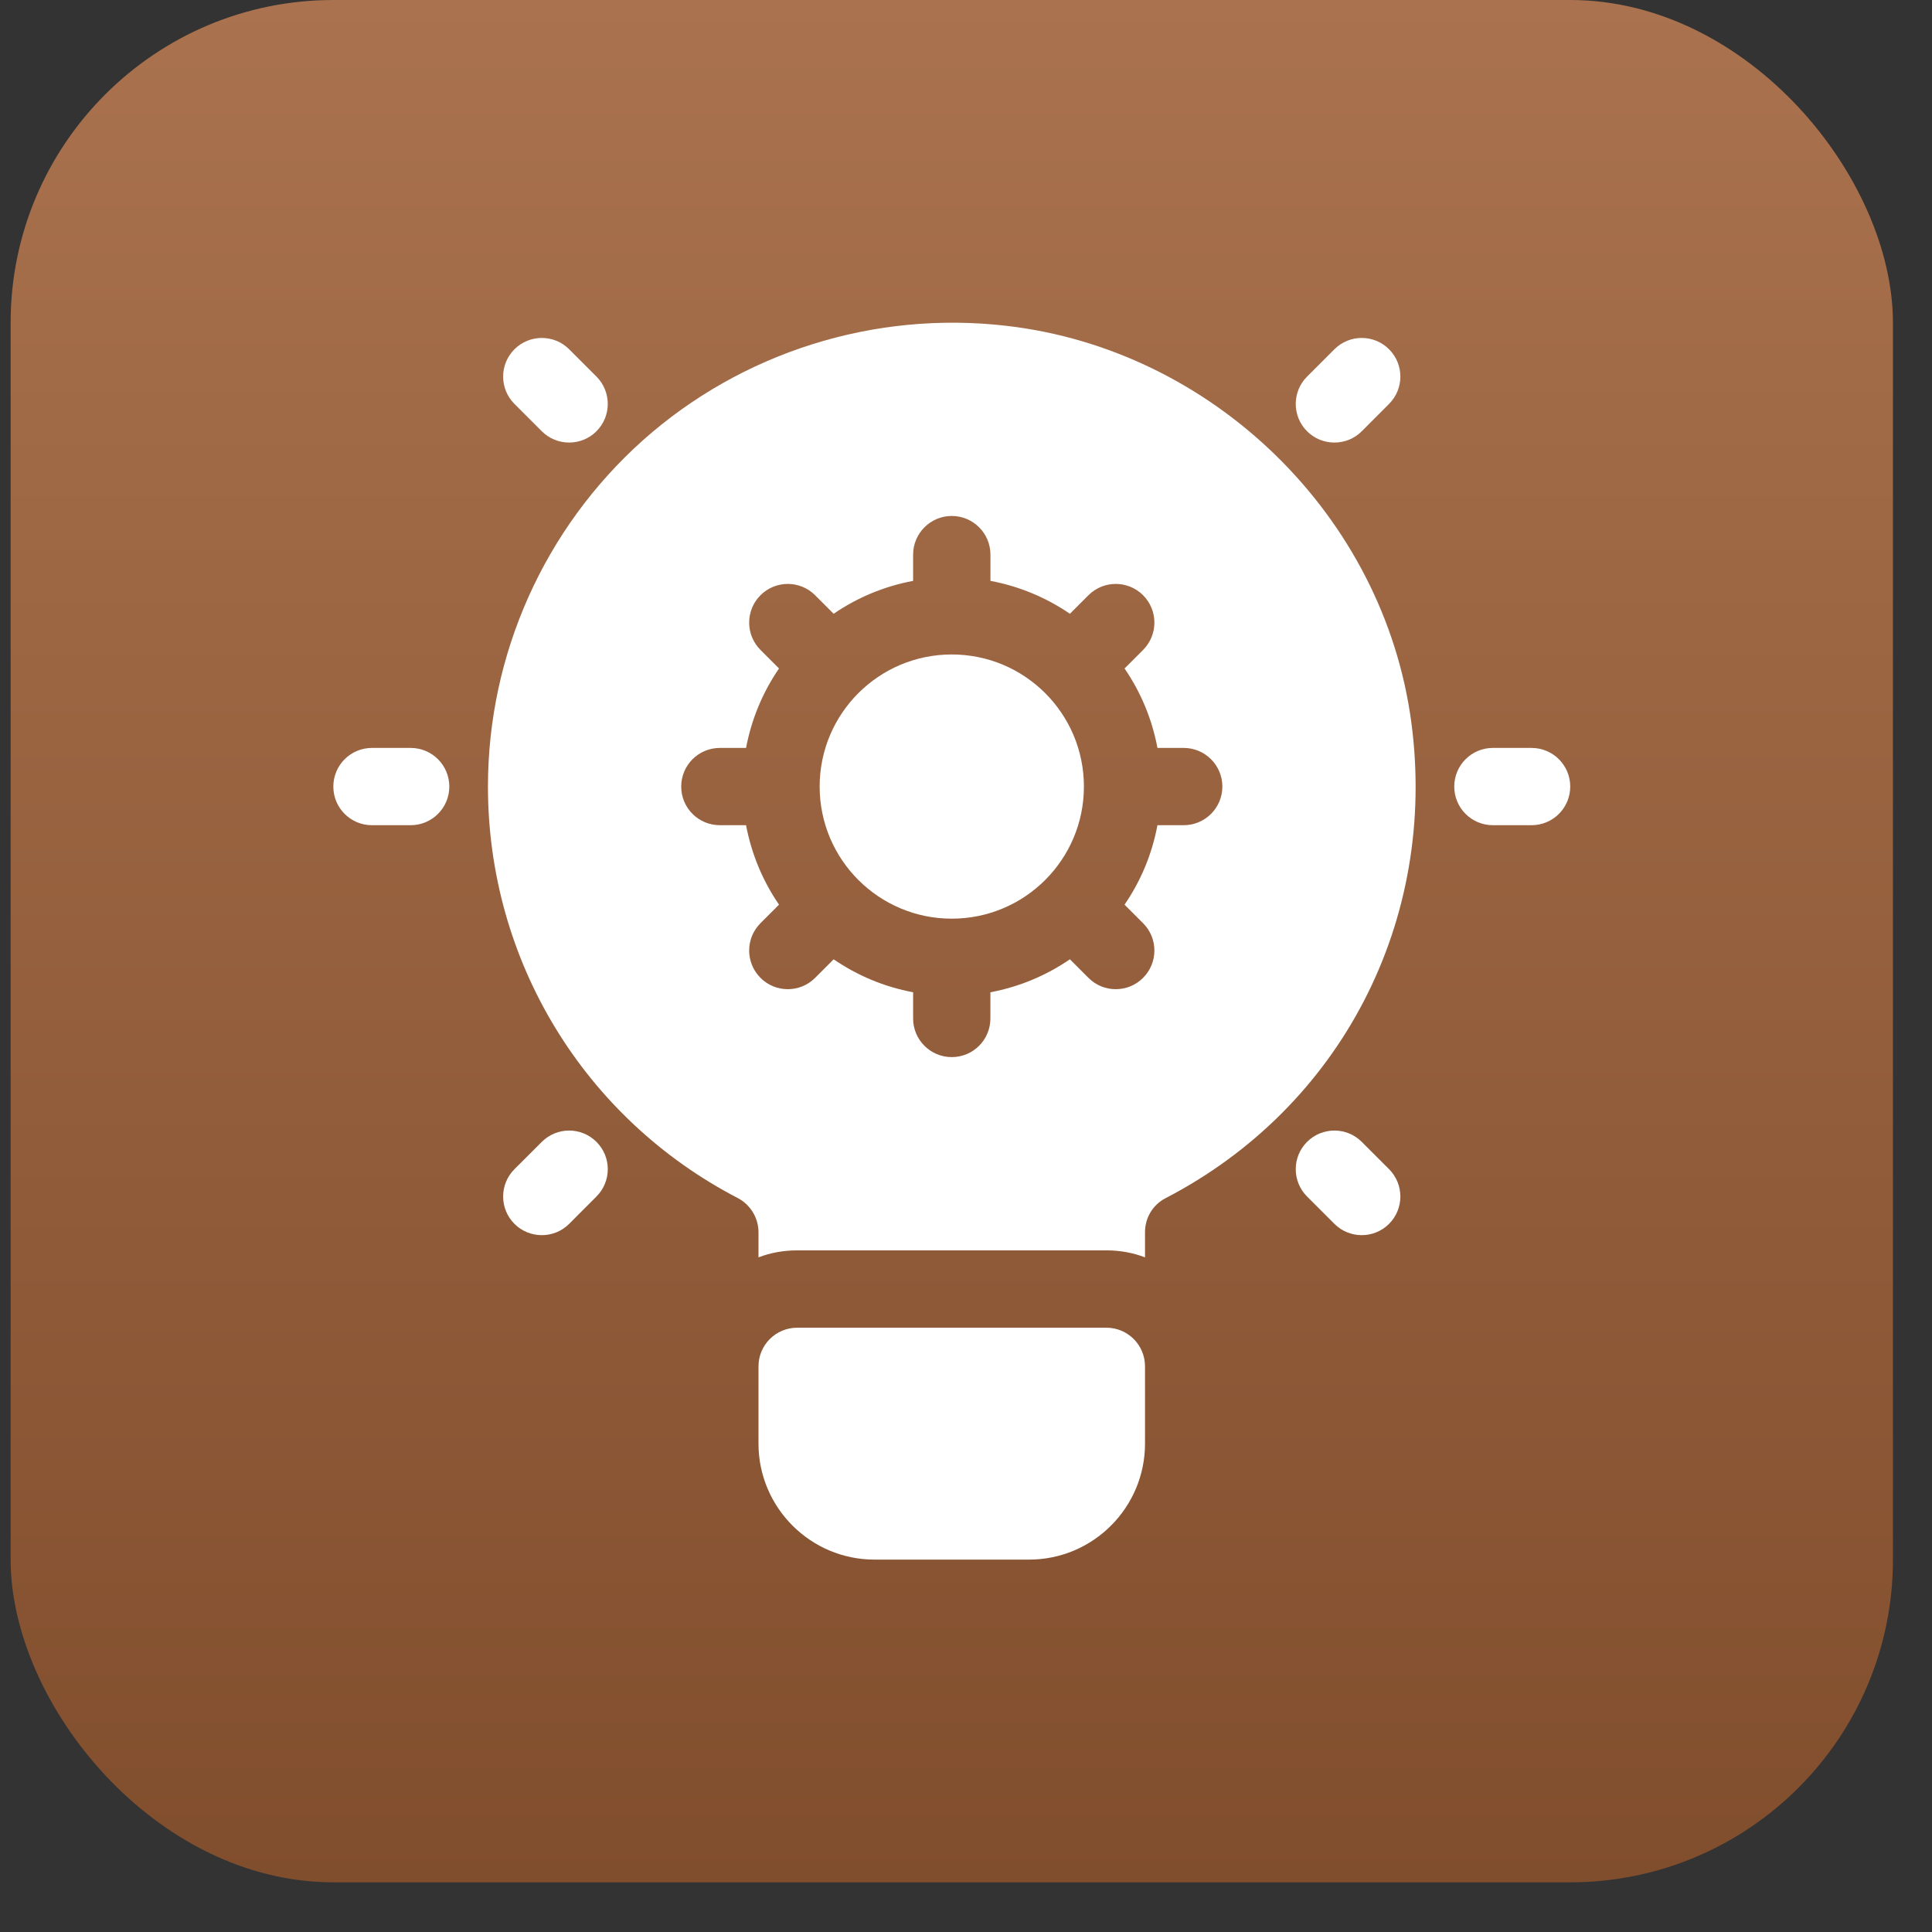
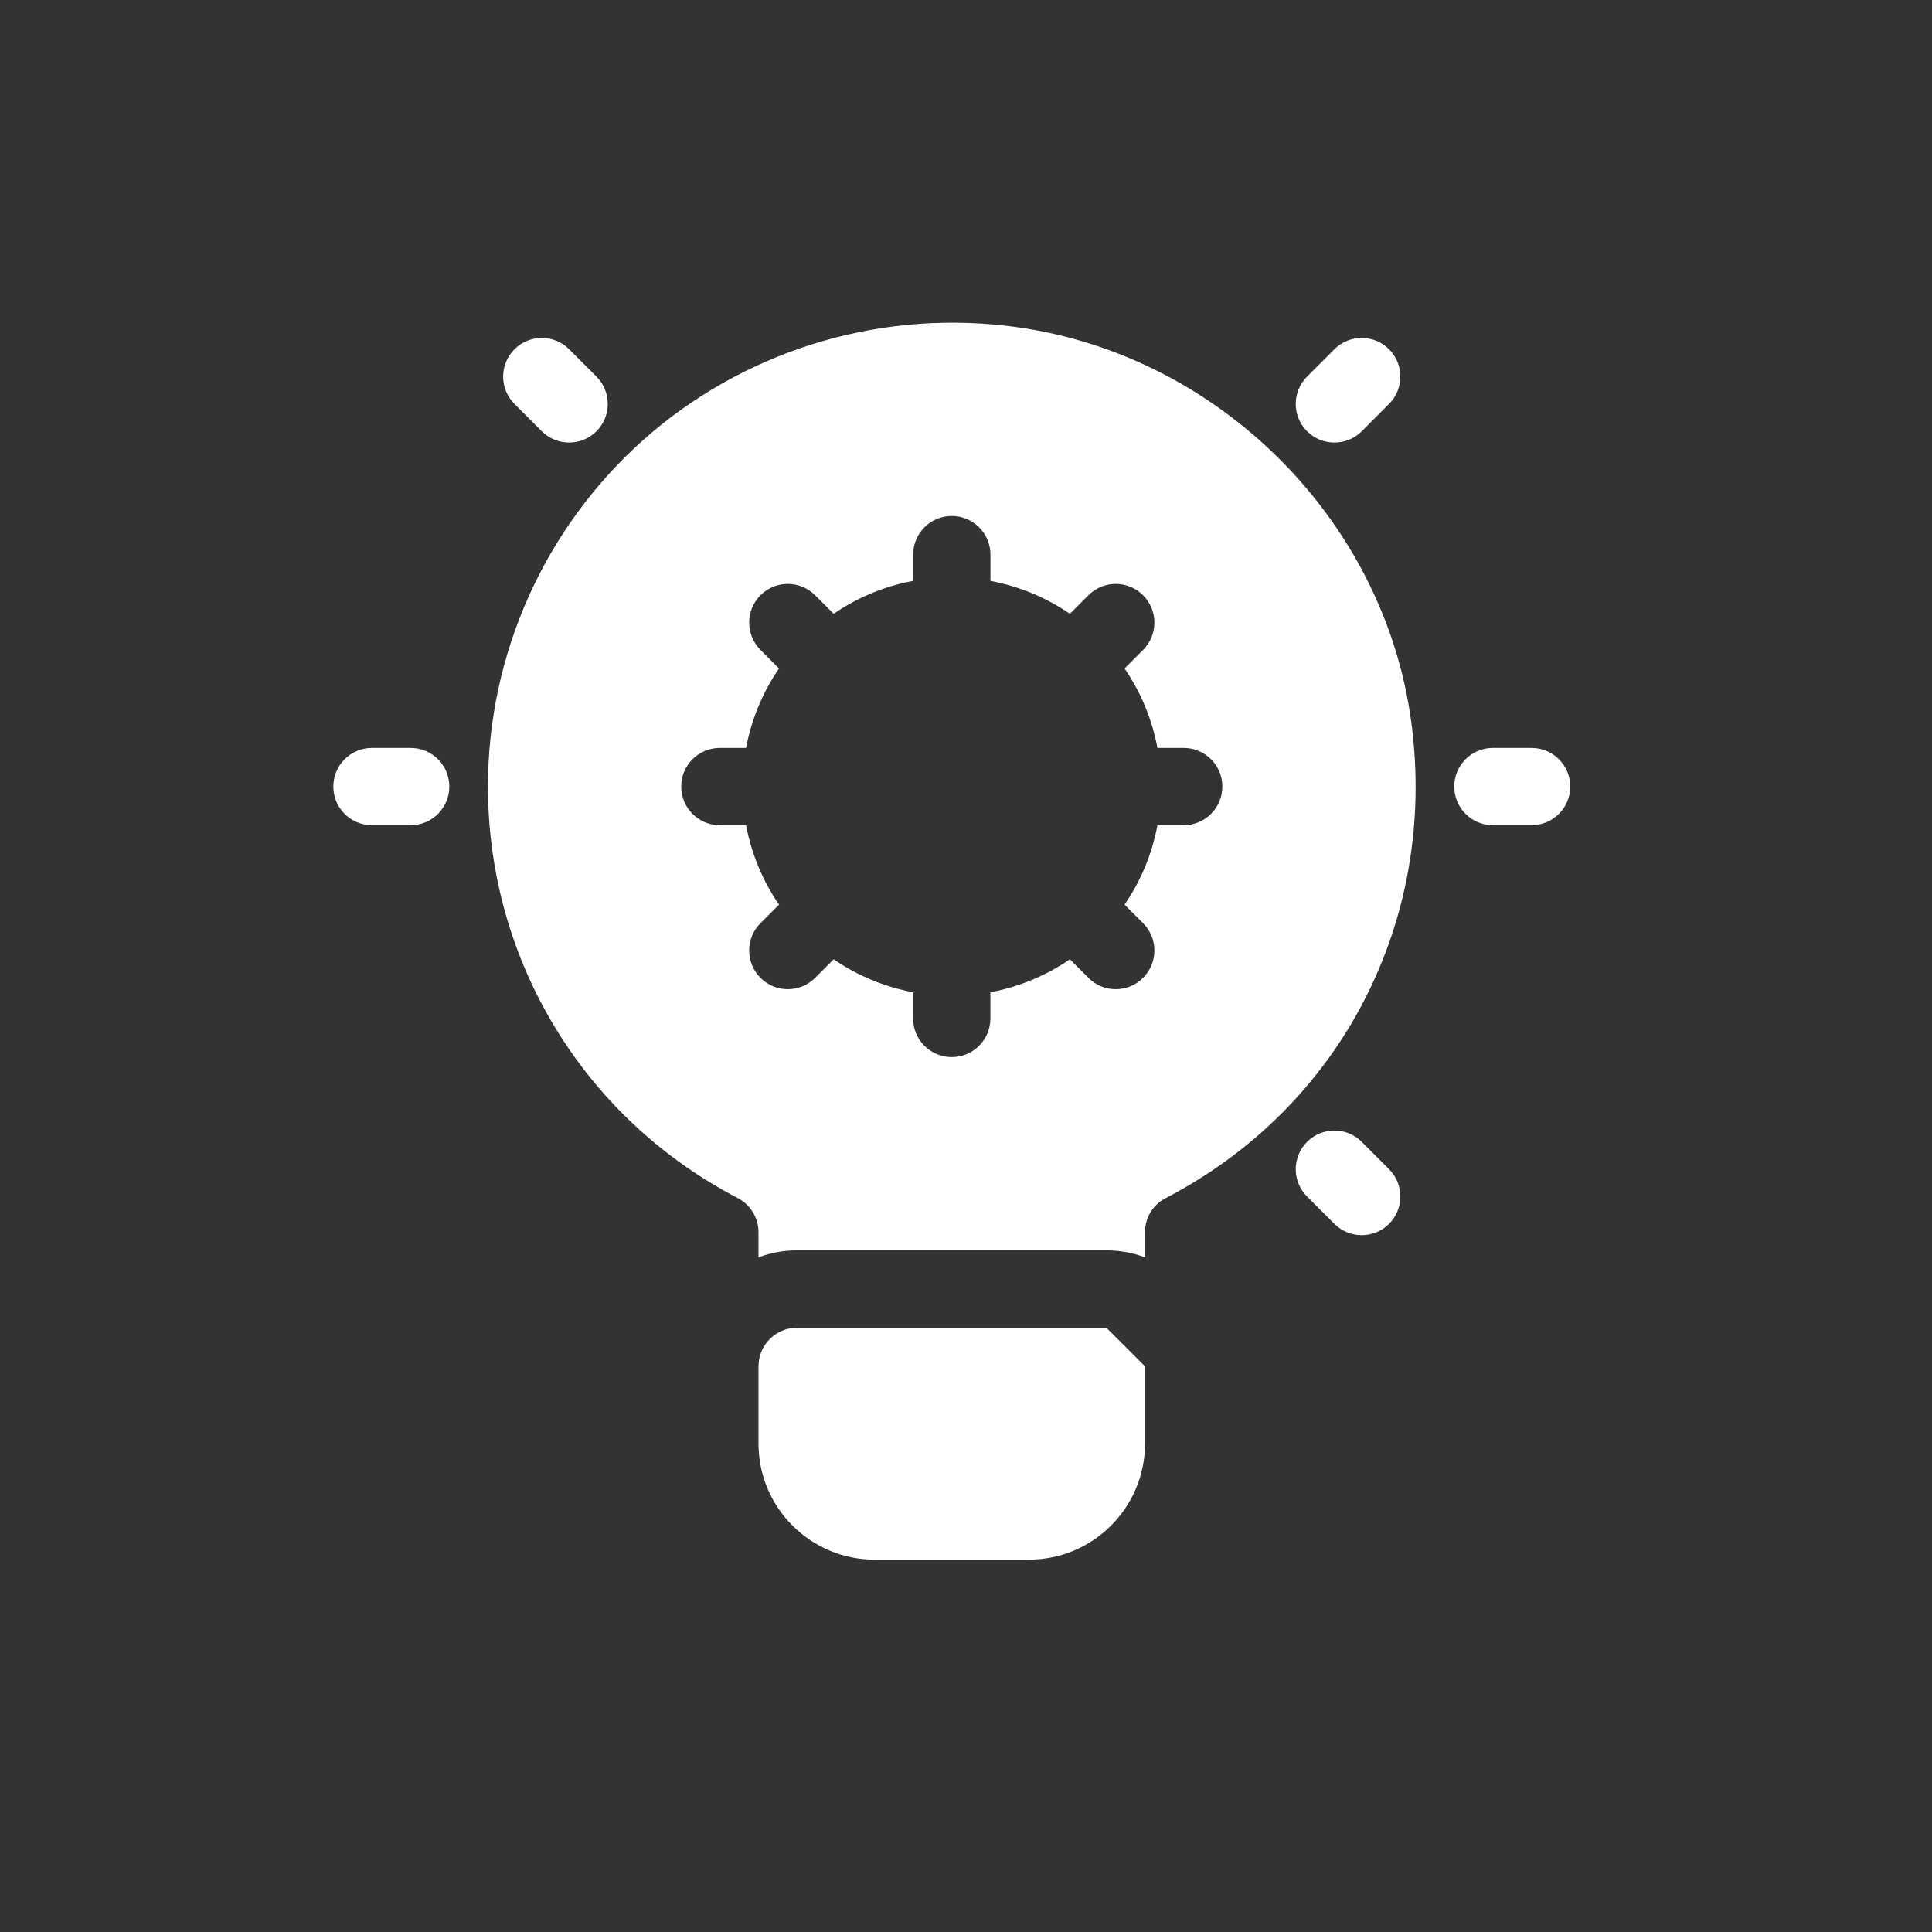
<svg xmlns="http://www.w3.org/2000/svg" width="32" height="32" viewBox="0 0 32 32" fill="none">
  <rect x="0" y="0" width="32" height="32" fill="#333333" stroke="none" />
-   <rect x="0.176" width="31.177" height="31.177" rx="5.345" fill="url(#paint0_linear_6297_46)" />
-   <path d="M18.325 21.991H13.204C12.85 21.991 12.563 22.277 12.563 22.631V23.911C12.563 24.97 13.425 25.832 14.484 25.832H17.045C18.104 25.832 18.965 24.97 18.965 23.911V22.631C18.965 22.277 18.679 21.991 18.325 21.991Z" fill="white" />
-   <path d="M15.764 15.216C16.973 15.216 17.953 14.236 17.953 13.028C17.953 11.819 16.973 10.84 15.764 10.84C14.556 10.84 13.576 11.819 13.576 13.028C13.576 14.236 14.556 15.216 15.764 15.216Z" fill="white" />
+   <path d="M18.325 21.991H13.204C12.85 21.991 12.563 22.277 12.563 22.631V23.911C12.563 24.97 13.425 25.832 14.484 25.832H17.045C18.104 25.832 18.965 24.97 18.965 23.911V22.631Z" fill="white" />
  <path d="M23.376 11.965C22.922 8.553 20.099 5.794 16.673 5.397C14.477 5.141 12.282 5.838 10.649 7.292C9.017 8.751 8.082 10.838 8.082 13.028C8.082 15.909 9.67 18.521 12.224 19.846C12.429 19.955 12.563 20.172 12.563 20.409V20.826C12.762 20.749 12.979 20.71 13.204 20.71H18.325C18.549 20.71 18.767 20.749 18.965 20.826V20.409C18.965 20.172 19.093 19.955 19.305 19.846C22.218 18.335 23.812 15.243 23.376 11.965ZM19.605 13.668H19.171C19.081 14.149 18.893 14.595 18.626 14.984L18.933 15.291C19.183 15.541 19.183 15.946 18.933 16.196C18.808 16.322 18.644 16.384 18.48 16.384C18.316 16.384 18.153 16.322 18.028 16.196L17.721 15.889C17.331 16.156 16.885 16.345 16.404 16.435V16.869C16.404 17.223 16.118 17.509 15.764 17.509C15.411 17.509 15.124 17.223 15.124 16.869V16.435C14.643 16.345 14.197 16.156 13.808 15.889L13.501 16.196C13.376 16.322 13.212 16.384 13.048 16.384C12.885 16.384 12.721 16.322 12.596 16.196C12.346 15.946 12.346 15.541 12.596 15.291L12.903 14.984C12.636 14.595 12.448 14.149 12.357 13.668H11.923C11.569 13.668 11.283 13.382 11.283 13.028C11.283 12.674 11.569 12.388 11.923 12.388H12.357C12.448 11.907 12.636 11.461 12.903 11.072L12.596 10.765C12.346 10.514 12.346 10.109 12.596 9.859C12.846 9.609 13.251 9.609 13.501 9.859L13.808 10.166C14.197 9.899 14.643 9.711 15.124 9.621V9.187C15.124 8.833 15.411 8.546 15.764 8.546C16.118 8.546 16.405 8.833 16.405 9.187V9.621C16.885 9.711 17.331 9.899 17.721 10.166L18.028 9.859C18.278 9.609 18.683 9.609 18.933 9.859C19.183 10.109 19.183 10.514 18.933 10.765L18.626 11.072C18.893 11.461 19.081 11.907 19.171 12.388H19.606C19.959 12.388 20.246 12.674 20.246 13.028C20.246 13.382 19.959 13.668 19.605 13.668Z" fill="white" />
  <path d="M6.801 13.668H6.161C5.807 13.668 5.521 13.382 5.521 13.028C5.521 12.674 5.807 12.388 6.161 12.388H6.801C7.155 12.388 7.442 12.674 7.442 13.028C7.442 13.382 7.155 13.668 6.801 13.668Z" fill="white" />
  <path d="M9.427 7.33C9.263 7.33 9.099 7.268 8.974 7.143L8.521 6.69C8.271 6.44 8.271 6.035 8.521 5.785C8.771 5.535 9.177 5.535 9.427 5.785L9.879 6.237C10.129 6.488 10.129 6.893 9.879 7.143C9.754 7.268 9.59 7.33 9.427 7.33Z" fill="white" />
-   <path d="M8.974 20.458C8.81 20.458 8.646 20.396 8.521 20.271C8.271 20.021 8.271 19.616 8.521 19.365L8.974 18.913C9.224 18.663 9.629 18.663 9.879 18.913C10.13 19.163 10.129 19.568 9.879 19.818L9.427 20.271C9.302 20.396 9.138 20.458 8.974 20.458Z" fill="white" />
  <path d="M25.367 13.668H24.727C24.373 13.668 24.087 13.382 24.087 13.028C24.087 12.674 24.373 12.388 24.727 12.388H25.367C25.721 12.388 26.008 12.674 26.008 13.028C26.008 13.382 25.721 13.668 25.367 13.668Z" fill="white" />
  <path d="M22.102 7.33C21.938 7.33 21.774 7.268 21.649 7.143C21.399 6.893 21.399 6.488 21.649 6.238L22.102 5.785C22.352 5.535 22.757 5.535 23.007 5.785C23.257 6.035 23.257 6.44 23.007 6.69L22.555 7.143C22.43 7.268 22.266 7.33 22.102 7.33Z" fill="white" />
  <path d="M22.555 20.458C22.391 20.458 22.227 20.396 22.102 20.271L21.649 19.818C21.399 19.568 21.399 19.163 21.649 18.913C21.899 18.663 22.305 18.663 22.555 18.913L23.007 19.365C23.257 19.616 23.257 20.021 23.007 20.271C22.882 20.396 22.718 20.458 22.555 20.458Z" fill="white" />
  <defs>
    <linearGradient id="paint0_linear_6297_46" x1="15.765" y1="0" x2="15.765" y2="31.177" gradientUnits="userSpaceOnUse">
      <stop stop-color="#AA724E" />
      <stop offset="1" stop-color="#814E2D" />
    </linearGradient>
  </defs>
</svg>